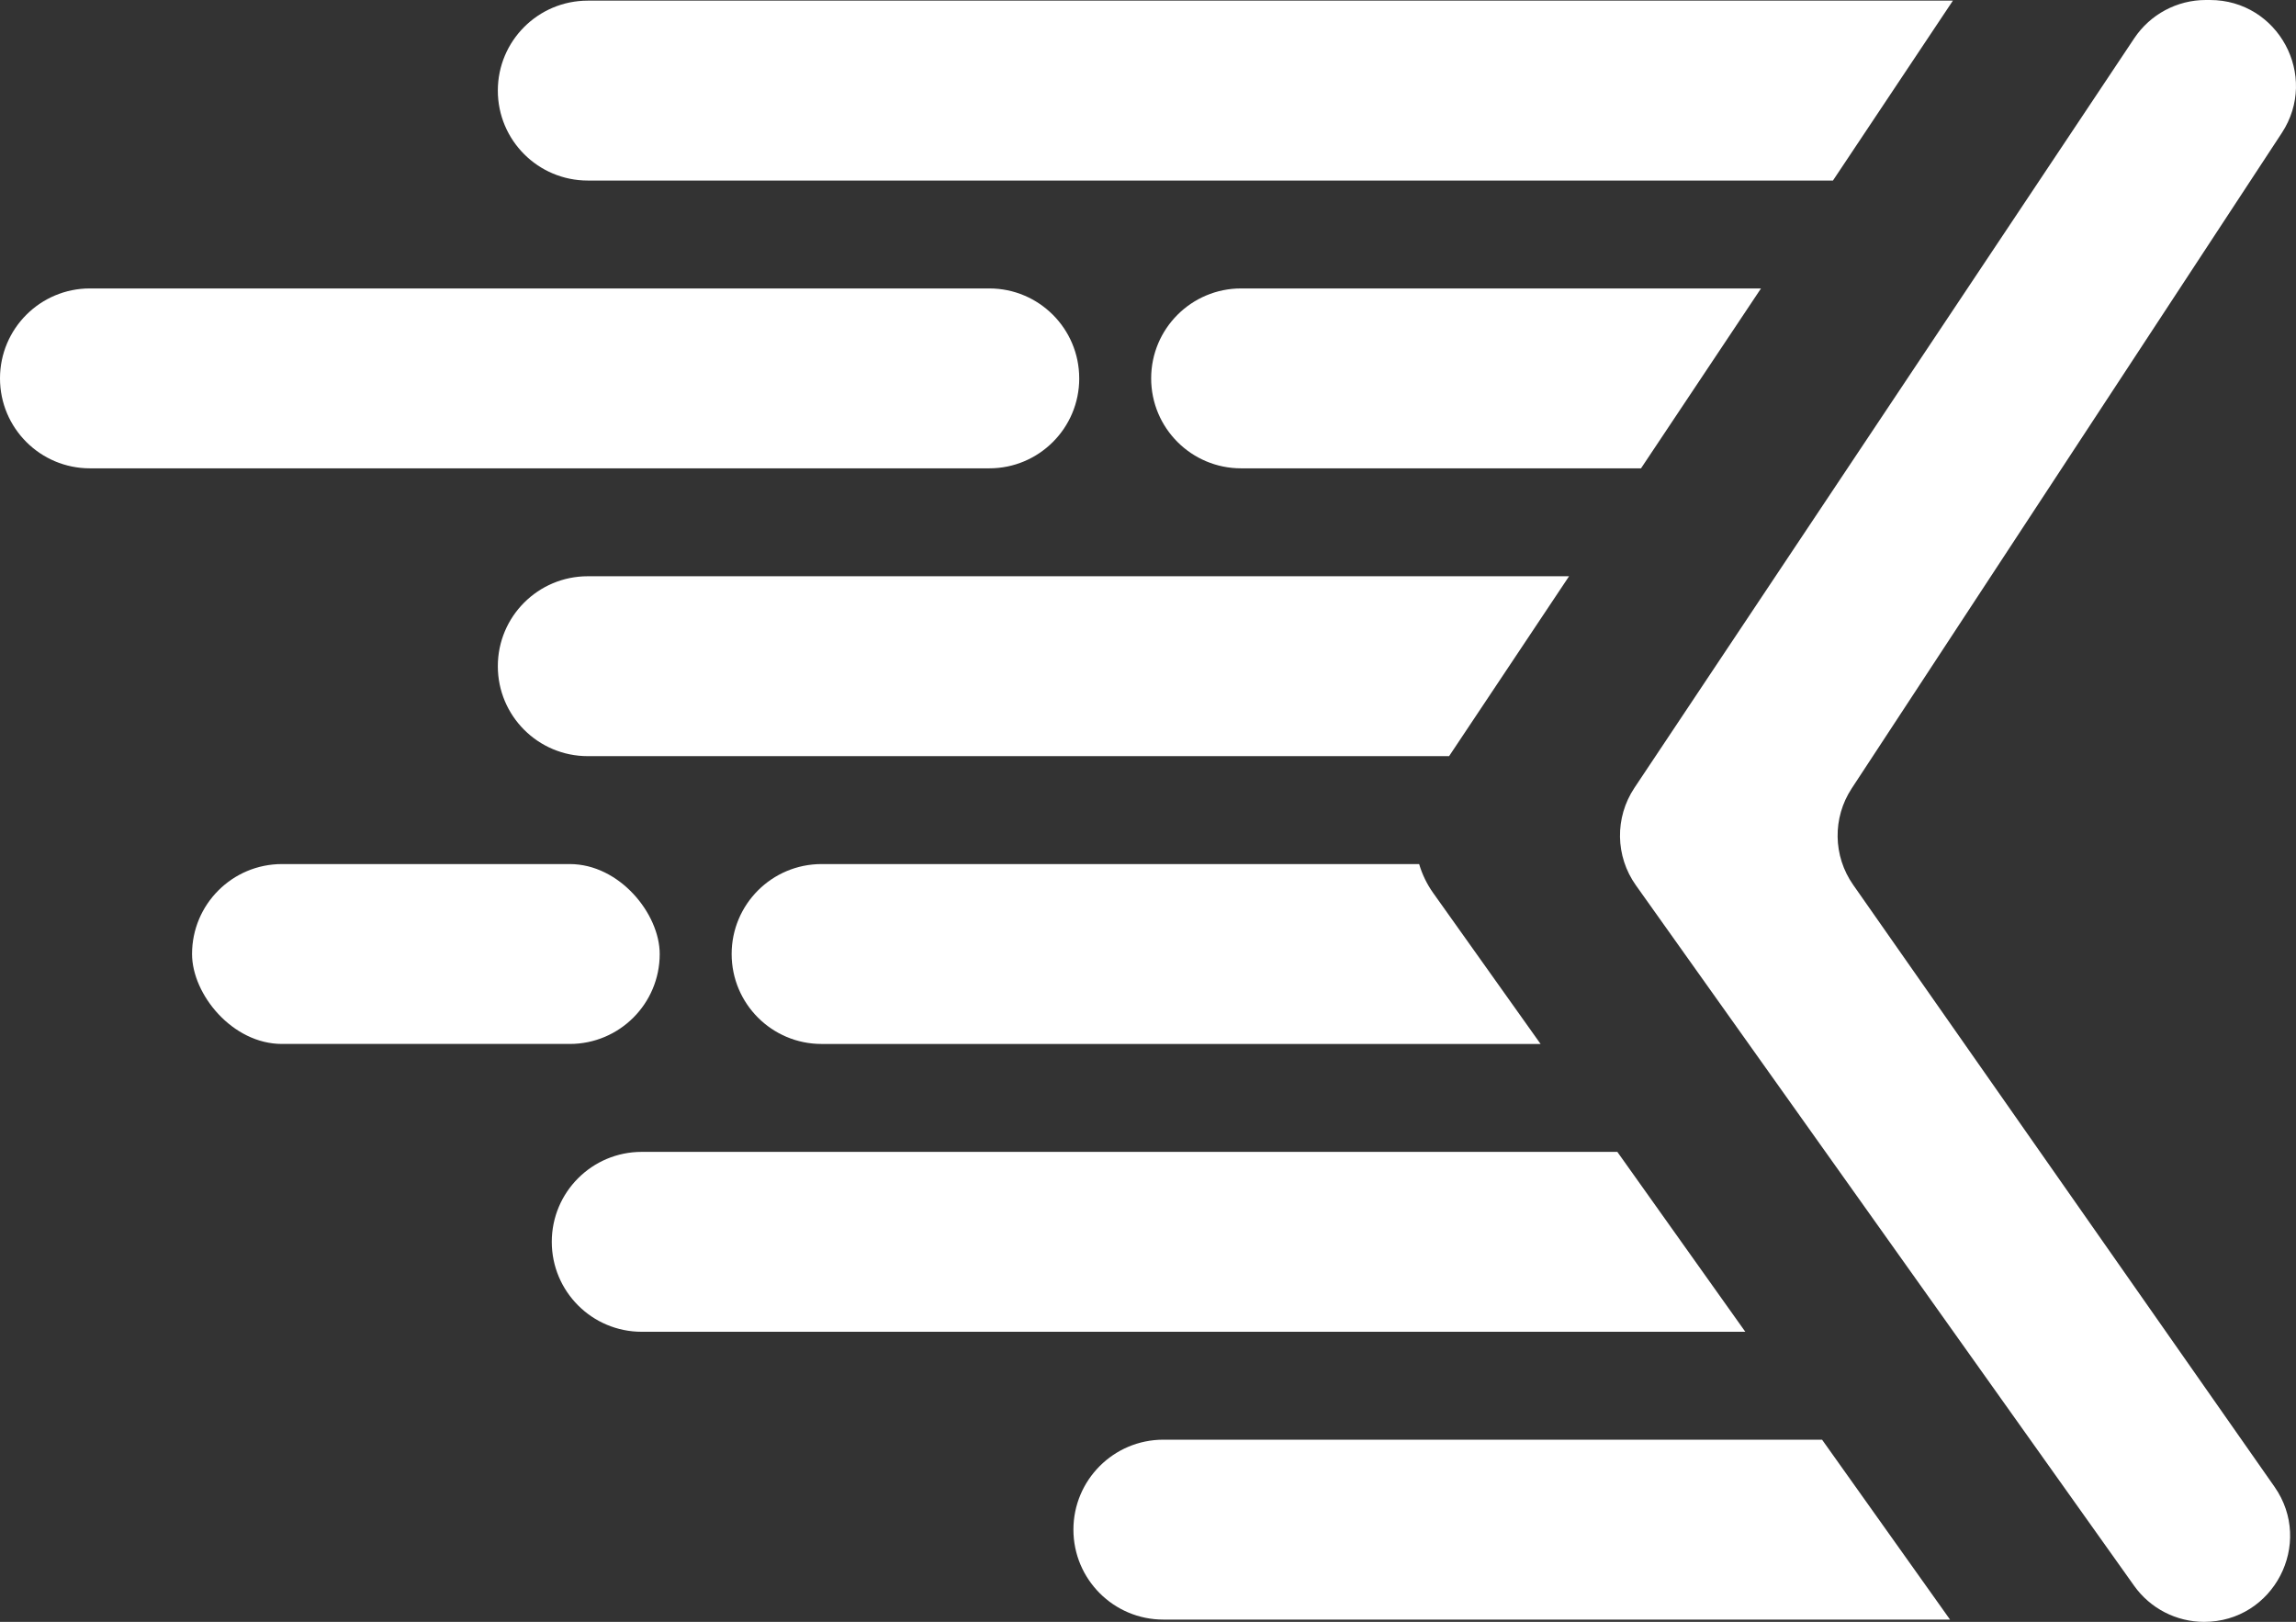
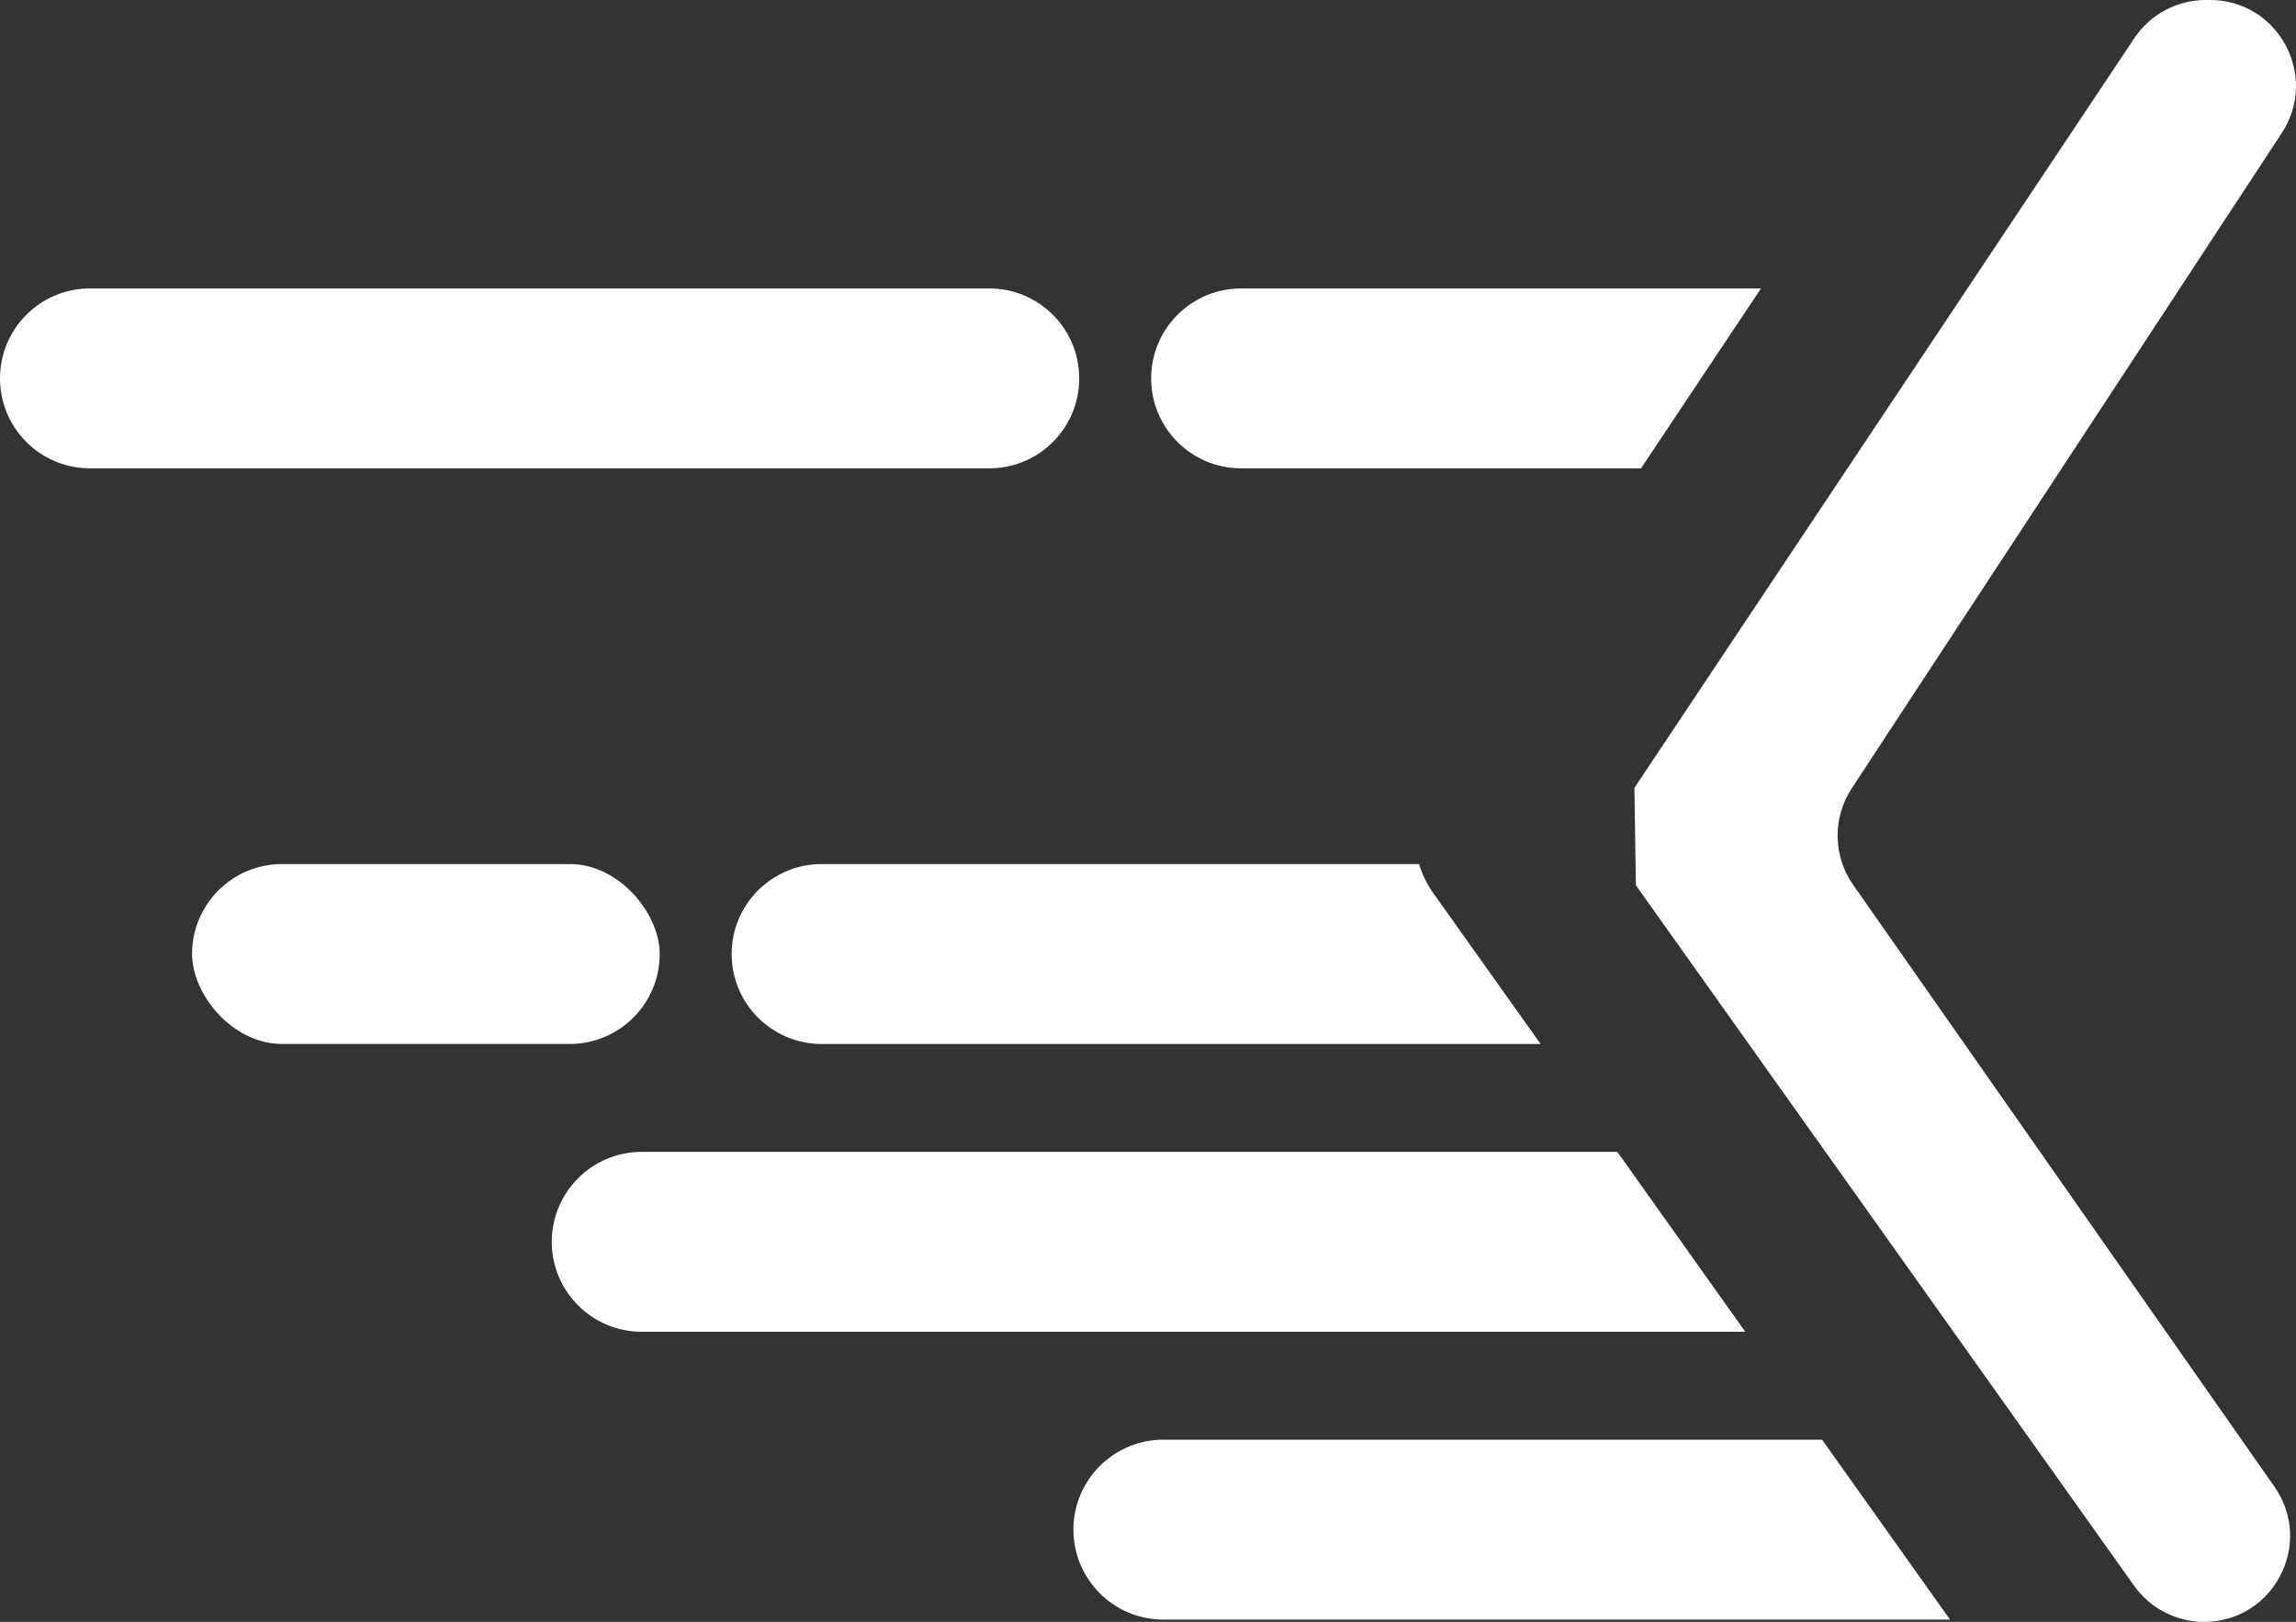
<svg xmlns="http://www.w3.org/2000/svg" id="Capa_2" data-name="Capa 2" viewBox="0 0 1068.56 754.78">
  <rect x="0" y="0" width="1068.56" height="754.78" fill="#333333" stroke="none" />
  <defs>
    <style>
      .cls-1 {
        fill: #fff;
        stroke-width: 0px;
      }
    </style>
  </defs>
  <g id="Fondo_oscuro" data-name="Fondo oscuro">
    <g>
      <g>
-         <path class="cls-1" d="M273.55.3c-23.12,0-41.86,18.74-41.86,41.86h0c0,23.12,18.74,41.86,41.86,41.86h579.51S908.89.29,908.89.29H273.55Z" />
-         <path class="cls-1" d="M273.55,268.17c-23.12,0-41.86,18.74-41.86,41.86h0c0,23.12,18.74,41.86,41.86,41.86h400.86s55.83-83.71,55.83-83.71h-456.69Z" />
        <path class="cls-1" d="M298.66,536.05c-23.12,0-41.86,18.74-41.86,41.86h0c0,23.12,18.74,41.86,41.86,41.86h513.61s-59.55-83.71-59.55-83.71h-454.06Z" />
        <path class="cls-1" d="M541.43,669.99c-23.12,0-41.86,18.74-41.86,41.86h0c0,23.12,18.74,41.86,41.86,41.86h366.12s-59.55-83.71-59.55-83.71h-306.57Z" />
        <rect class="cls-1" x="89.38" y="402.11" width="217.65" height="83.71" rx="41.86" ry="41.86" />
        <path class="cls-1" d="M660.48,402.11h-278.11c-23.12,0-41.86,18.74-41.86,41.86h0c0,23.12,18.74,41.86,41.86,41.86h334.62s-49.98-70.26-49.98-70.26c-2.97-4.17-5.14-8.72-6.54-13.46Z" />
        <path class="cls-1" d="M502.27,176.09h0c0-23.12-18.74-41.86-41.86-41.86H41.86c-23.12,0-41.86,18.74-41.86,41.86h0c0,23.12,18.74,41.86,41.86,41.86h418.56c23.12,0,41.86-18.74,41.86-41.86Z" />
        <path class="cls-1" d="M577.61,134.23c-23.12,0-41.86,18.74-41.86,41.86h0c0,23.12,18.74,41.86,41.86,41.86h186.12s55.83-83.71,55.83-83.71h-241.95Z" />
      </g>
-       <path class="cls-1" d="M760.65,366.66L993.3,17.79C1000.72,6.68,1013.2,0,1026.56,0h1.96c31.79,0,50.86,35.32,33.42,61.9l-200.16,305.01c-8.98,13.68-8.71,31.45.67,44.85l196.09,280.12c18.54,26.49-.41,62.89-32.75,62.89h0c-12.94,0-25.07-6.26-32.57-16.8l-231.88-325.98c-9.61-13.51-9.88-31.55-.68-45.35Z" />
+       <path class="cls-1" d="M760.65,366.66L993.3,17.79C1000.72,6.68,1013.2,0,1026.56,0h1.96c31.79,0,50.86,35.32,33.42,61.9l-200.16,305.01c-8.98,13.68-8.71,31.45.67,44.85l196.09,280.12c18.54,26.49-.41,62.89-32.75,62.89h0c-12.94,0-25.07-6.26-32.57-16.8l-231.88-325.98Z" />
    </g>
  </g>
</svg>